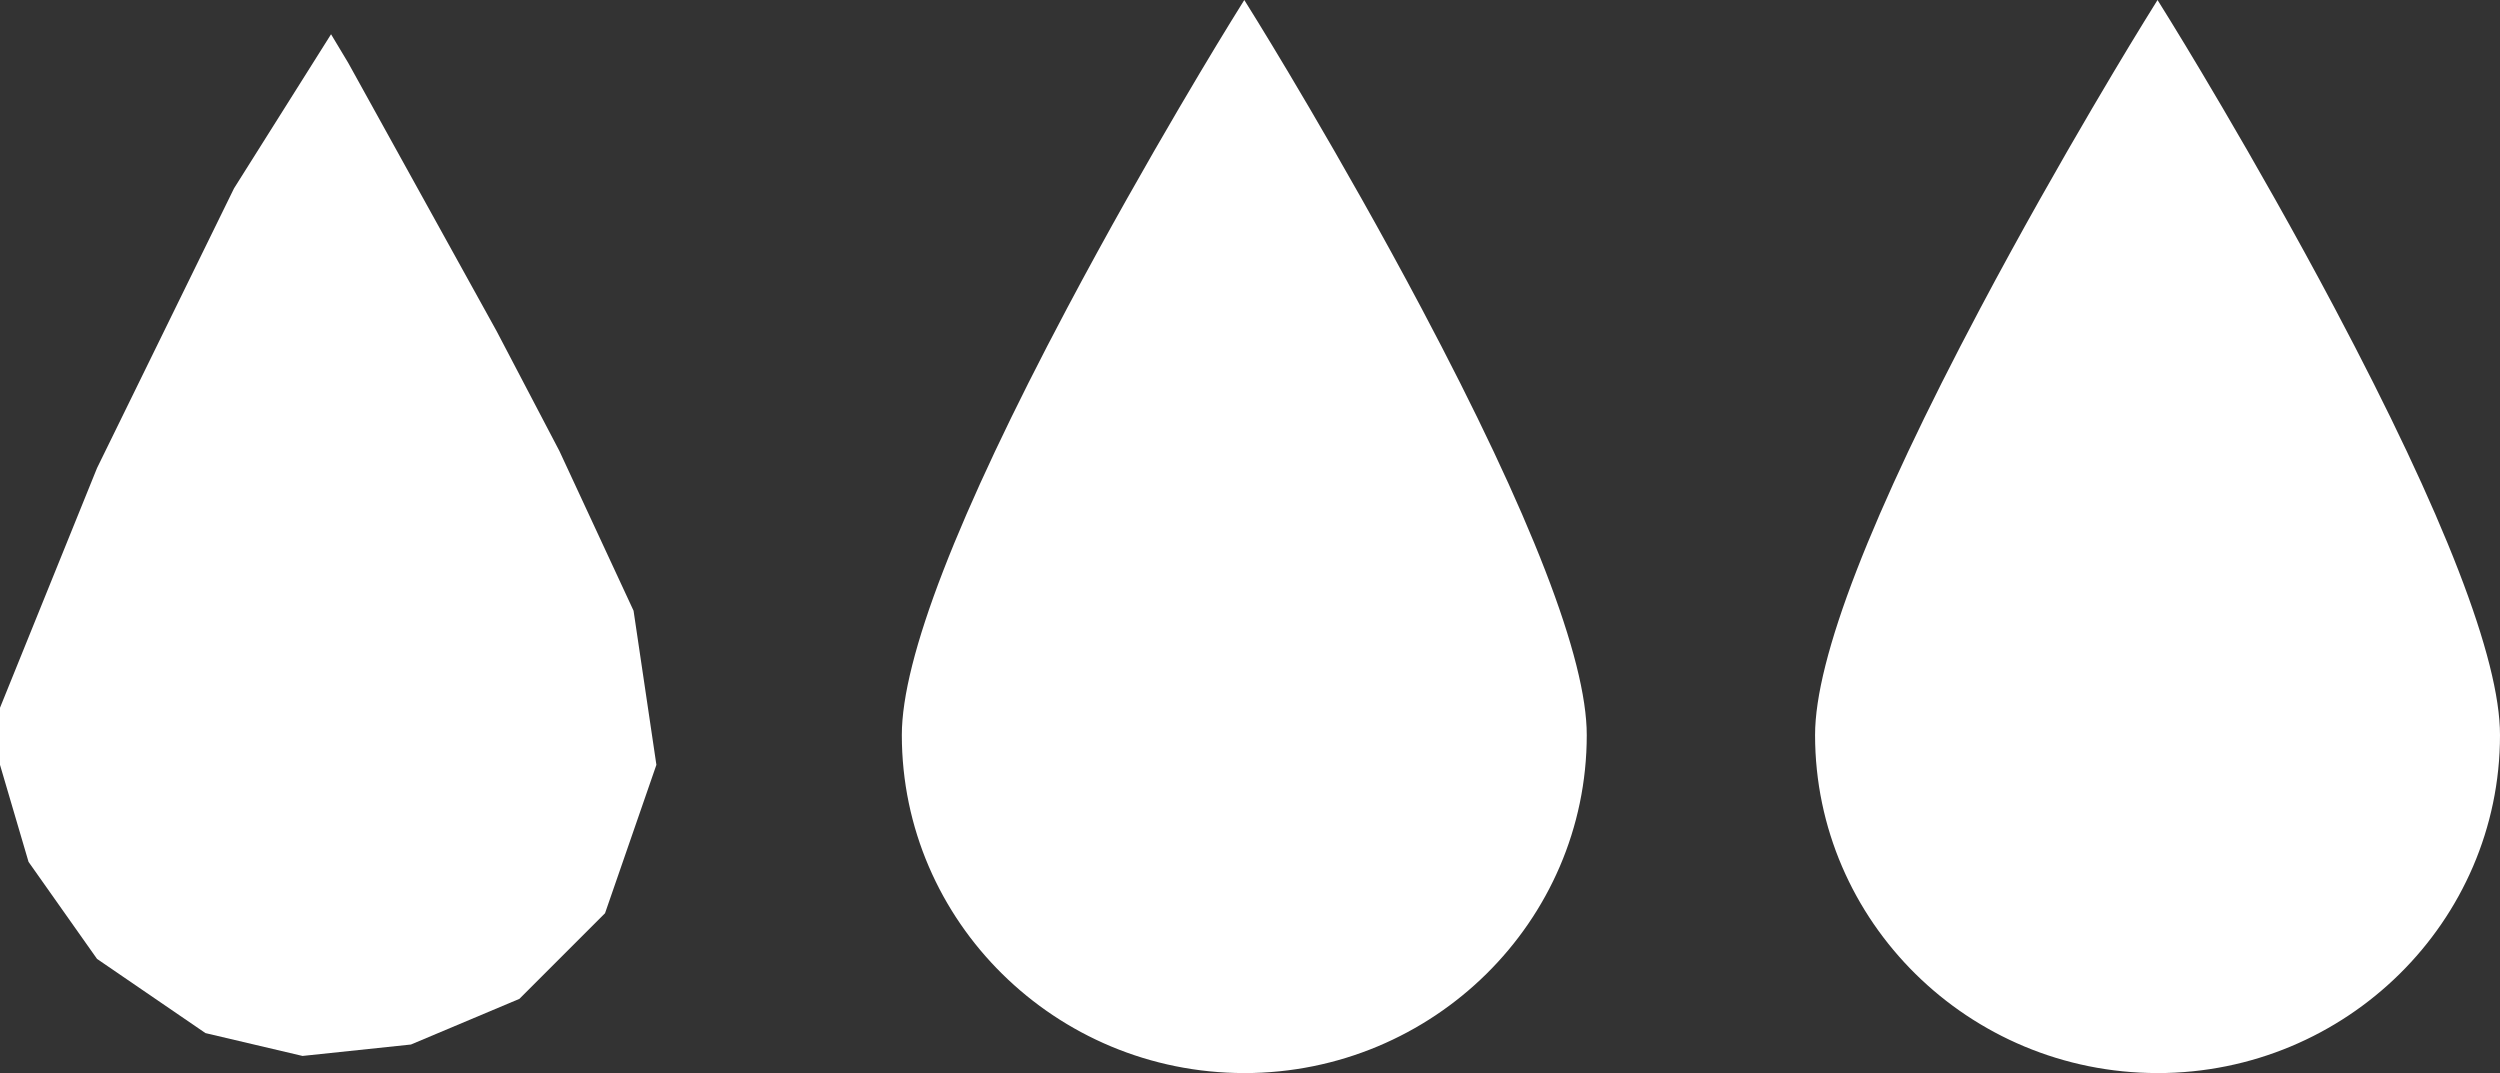
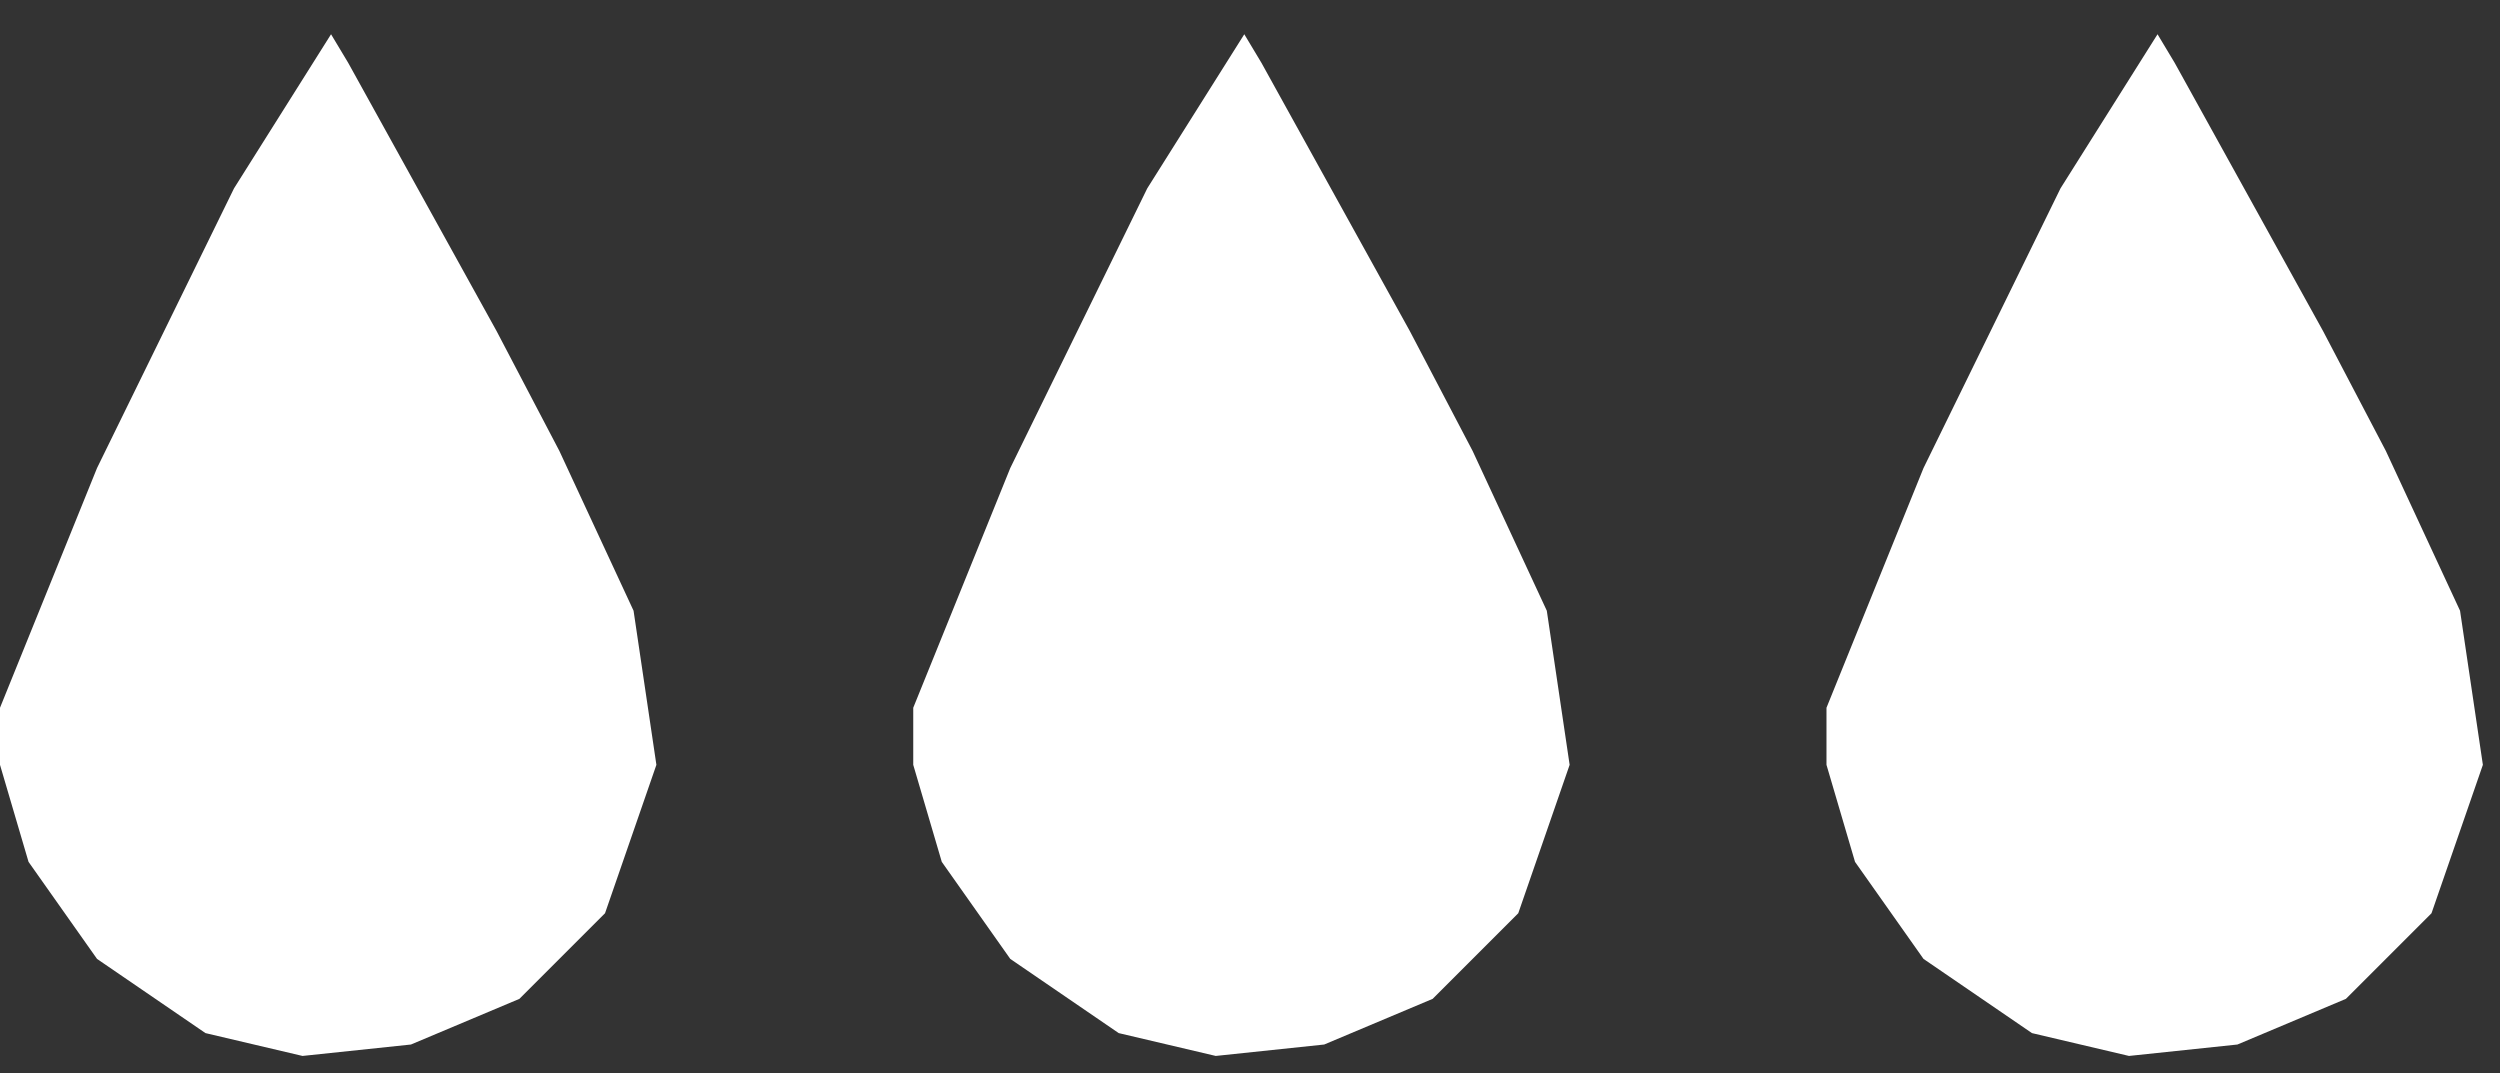
<svg xmlns="http://www.w3.org/2000/svg" width="219" height="94" viewBox="0 0 219 94" fill="none">
  <rect x="0" y="0" width="219" height="94" fill="#333333" stroke="none" />
  <path d="M123.5 29L110.5 5.5L109 3L100.5 16.5L88.5 41L80 62V67L82.5 75.5L88.5 84L98 90.5L106.5 92.5L116 91.5L125.5 87.5L133 80L137.5 67L135.5 53.5L129 39.5L123.5 29Z" fill="white" />
  <path d="M203.5 29L190.5 5.5L189 3L180.5 16.5L168.5 41L160 62V67L162.5 75.5L168.5 84L178 90.5L186.5 92.5L196 91.5L205.5 87.5L213 80L217.5 67L215.5 53.5L209 39.5L203.5 29Z" fill="white" />
  <path d="M43.5 29L30.5 5.5L29 3L20.5 16.5L8.5 41L0 62V67L2.5 75.5L8.5 84L18 90.5L26.5 92.5L36 91.5L45.5 87.5L53 80L57.5 67L55.5 53.5L49 39.5L43.5 29Z" fill="white" />
-   <path d="M189 94C172.459 94 159 80.718 159 64.39C159 57.696 163.868 45.123 173.47 27.013C180.566 13.631 187.756 2.006 187.828 1.891L189 0L190.172 1.891C190.244 2.006 197.435 13.631 204.53 27.014C214.132 45.123 219 57.698 219 64.392C219 80.72 205.541 94.002 189 94.002V94ZM189 5.226C183.641 14.09 161.747 51.119 161.747 64.39C161.747 79.223 173.973 91.289 189 91.289C204.027 91.289 216.253 79.221 216.253 64.39C216.253 58.23 211.359 45.743 202.104 28.283C196.739 18.168 191.322 9.061 189.002 5.226H189Z" fill="white" />
-   <path d="M109 94C92.459 94 79 80.718 79 64.39C79 57.696 83.868 45.123 93.47 27.013C100.566 13.631 107.756 2.006 107.828 1.891L109 0L110.172 1.891C110.244 2.006 117.435 13.631 124.53 27.014C134.132 45.123 139 57.698 139 64.392C139 80.72 125.541 94.002 109 94.002V94ZM109 5.226C103.641 14.09 81.747 51.119 81.747 64.39C81.747 79.223 93.973 91.289 109 91.289C124.027 91.289 136.253 79.221 136.253 64.39C136.253 58.23 131.359 45.743 122.104 28.283C116.739 18.168 111.322 9.061 109.002 5.226H109Z" fill="white" />
</svg>